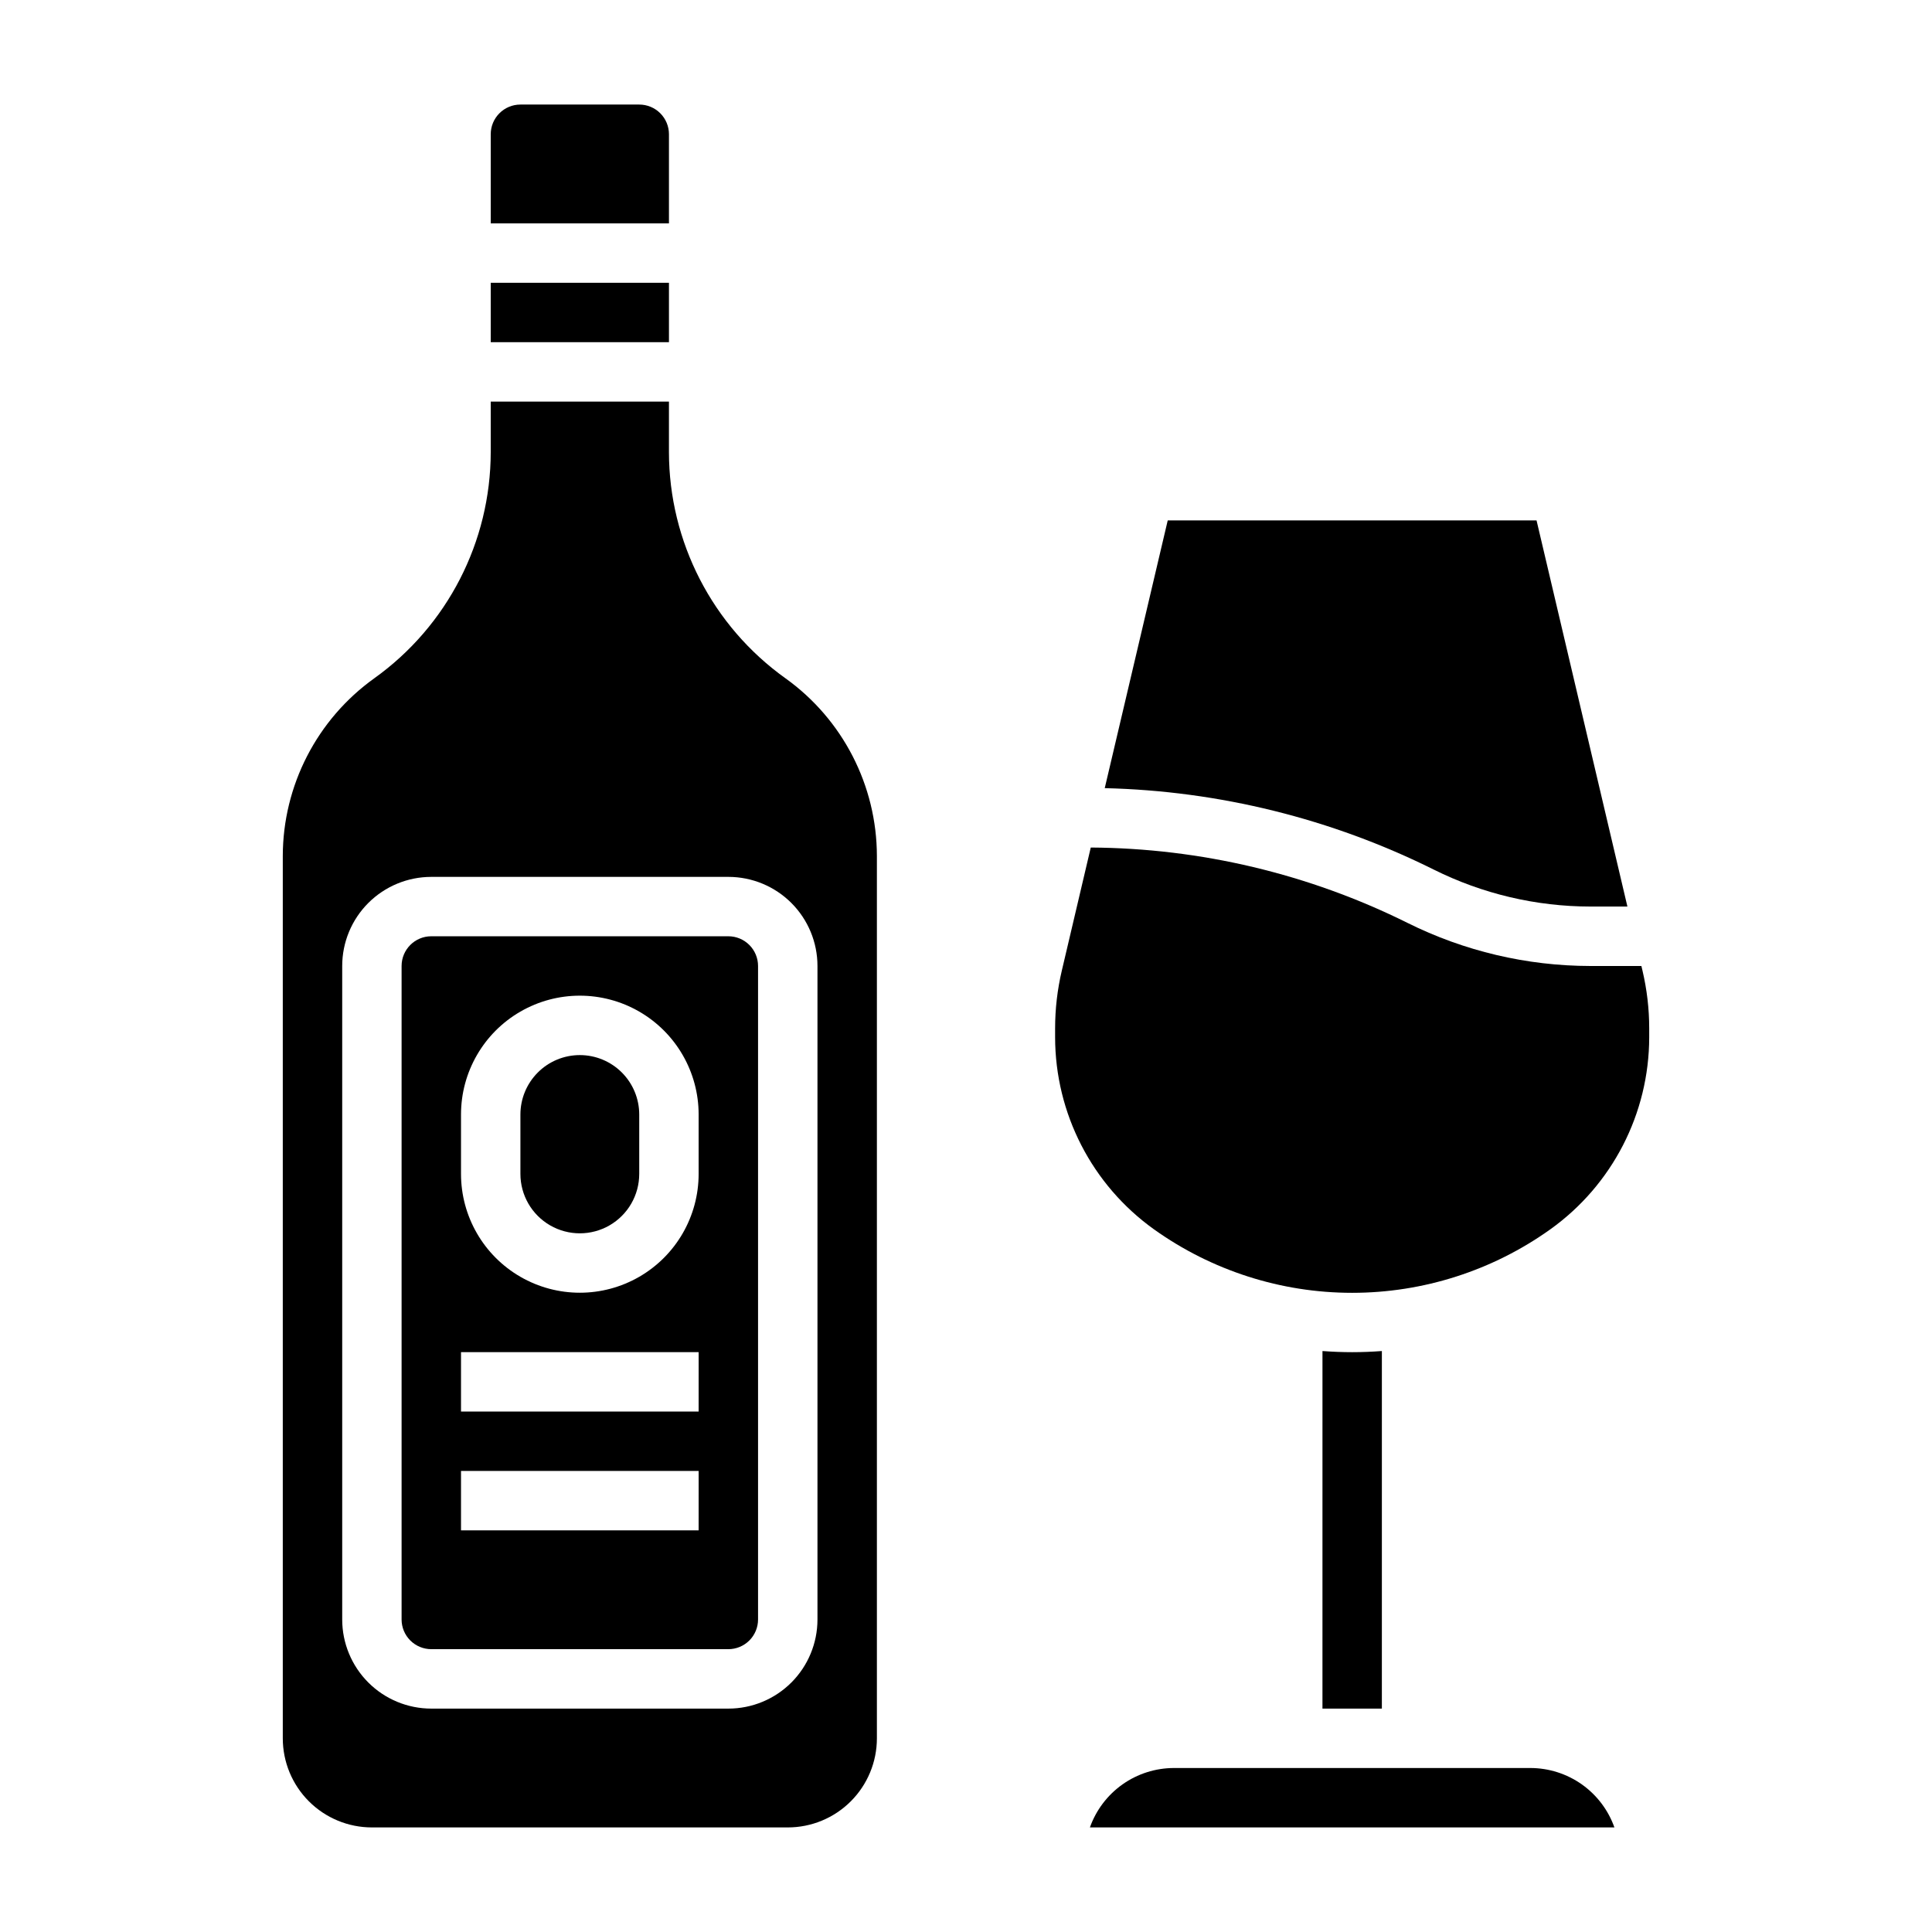
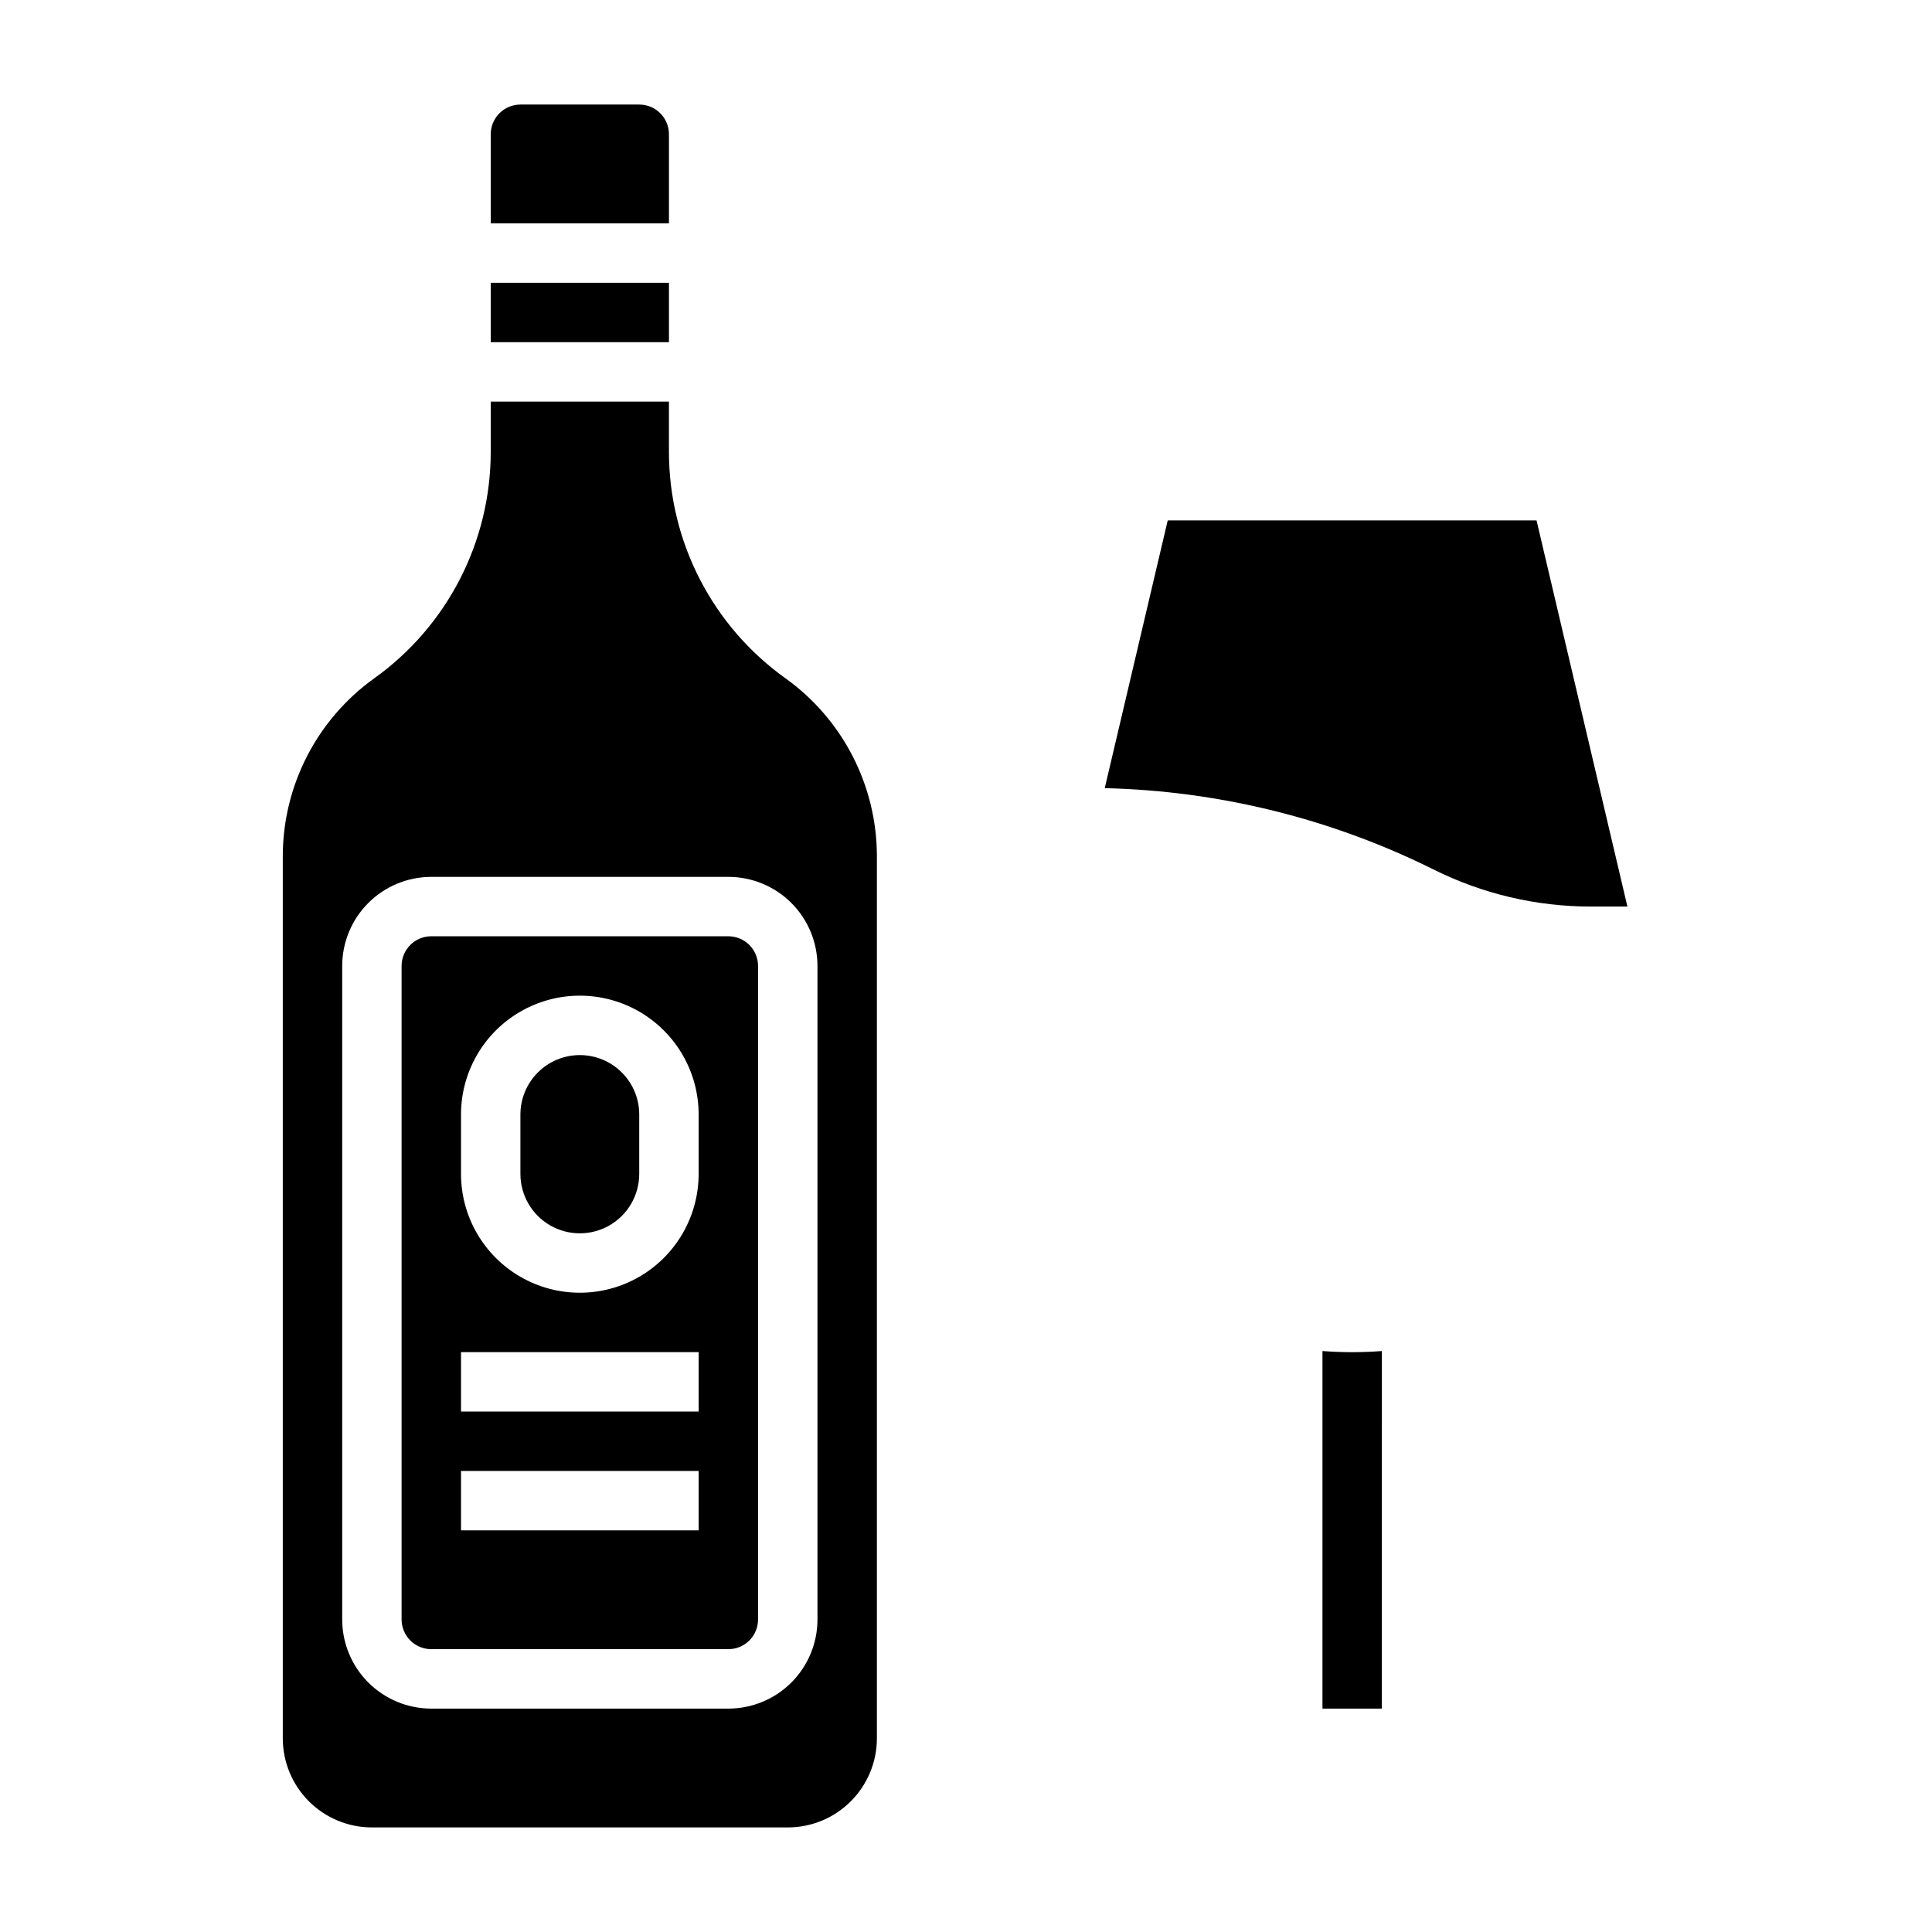
<svg xmlns="http://www.w3.org/2000/svg" fill="#000000" width="800px" height="800px" version="1.1" viewBox="144 144 512 512">
  <g>
    <path d="m297.66 423.61c-4.176 0-8.184 1.66-11.133 4.613-2.953 2.953-4.613 6.957-4.613 11.133v15.742c0 5.625 3 10.824 7.871 13.637 4.871 2.812 10.875 2.812 15.746 0s7.871-8.012 7.871-13.637v-15.742c0-4.176-1.66-8.18-4.609-11.133-2.953-2.953-6.961-4.613-11.133-4.613z" />
    <path d="m274.05 218.94h47.23v15.742h-47.23z" />
    <path d="m321.28 179.58c0-2.09-0.828-4.09-2.305-5.566-1.477-1.477-3.481-2.305-5.566-2.305h-31.488c-4.348 0-7.871 3.523-7.871 7.871v23.617h47.23z" />
    <path d="m337.02 392.12h-78.723c-4.348 0-7.871 3.527-7.871 7.875v173.18c0 2.086 0.828 4.09 2.305 5.566s3.481 2.305 5.566 2.305h78.723c2.086 0 4.09-0.828 5.566-2.305 1.477-1.477 2.305-3.481 2.305-5.566v-173.18c0-2.09-0.828-4.09-2.305-5.566-1.477-1.477-3.481-2.309-5.566-2.309zm-7.875 157.44h-62.973v-15.742h62.977zm0-31.488h-62.973v-15.742h62.977zm0-62.977c0 11.25-6 21.645-15.742 27.27s-21.746 5.625-31.488 0c-9.742-5.625-15.742-16.02-15.742-27.27v-15.742c0-11.25 6-21.645 15.742-27.27 9.742-5.625 21.746-5.625 31.488 0s15.742 16.02 15.742 27.27z" />
    <path d="m352.13 323.74c-19.34-13.84-30.824-36.148-30.852-59.93v-13.383h-47.23v13.383c-0.023 23.785-11.508 46.098-30.852 59.938-15.199 10.887-24.227 28.426-24.254 47.121v233.8c0 6.262 2.488 12.27 6.918 16.699 4.43 4.43 10.434 6.918 16.699 6.918h110.21c6.266 0 12.27-2.488 16.699-6.918 4.43-4.43 6.918-10.438 6.918-16.699v-233.8c-0.023-18.699-9.051-36.242-24.254-47.129zm8.508 249.44c0 6.262-2.488 12.27-6.914 16.699-4.43 4.43-10.438 6.918-16.699 6.918h-78.723c-6.262 0-12.27-2.488-16.699-6.918-4.426-4.43-6.914-10.438-6.914-16.699v-173.18c0-6.266 2.488-12.273 6.914-16.699 4.43-4.43 10.438-6.918 16.699-6.918h78.723c6.262 0 12.27 2.488 16.699 6.918 4.426 4.426 6.914 10.434 6.914 16.699z" />
    <path d="m565.45 384.25h9.832l-24.082-102.34h-97.738l-16.695 70.957c30.297 0.719 60.066 8.086 87.199 21.586 12.887 6.426 27.086 9.777 41.484 9.793z" />
-     <path d="m579.27 401.21-0.285-1.211h-13.531c-16.844-0.02-33.449-3.941-48.523-11.457-26.074-12.941-54.758-19.762-83.867-19.938l-7.668 32.605c-1.184 5.019-1.781 10.16-1.781 15.32v2.359c0.023 20.191 9.77 39.133 26.184 50.887 15.328 10.949 33.695 16.836 52.535 16.836 18.836 0 37.203-5.887 52.531-16.836 16.418-11.754 26.168-30.695 26.191-50.887v-2.359c0-5.16-0.602-10.301-1.785-15.32z" />
    <path d="m502.34 502.34c-2.637 0-5.266-0.109-7.871-0.301l-0.004 94.766h15.742l0.004-94.766c-2.606 0.191-5.234 0.301-7.871 0.301z" />
-     <path d="m549.57 612.54h-94.465c-4.883 0.008-9.645 1.523-13.629 4.34-3.988 2.82-7.004 6.805-8.641 11.406h139c-1.633-4.602-4.652-8.586-8.637-11.406-3.988-2.816-8.75-4.332-13.633-4.34z" />
  </g>
</svg>